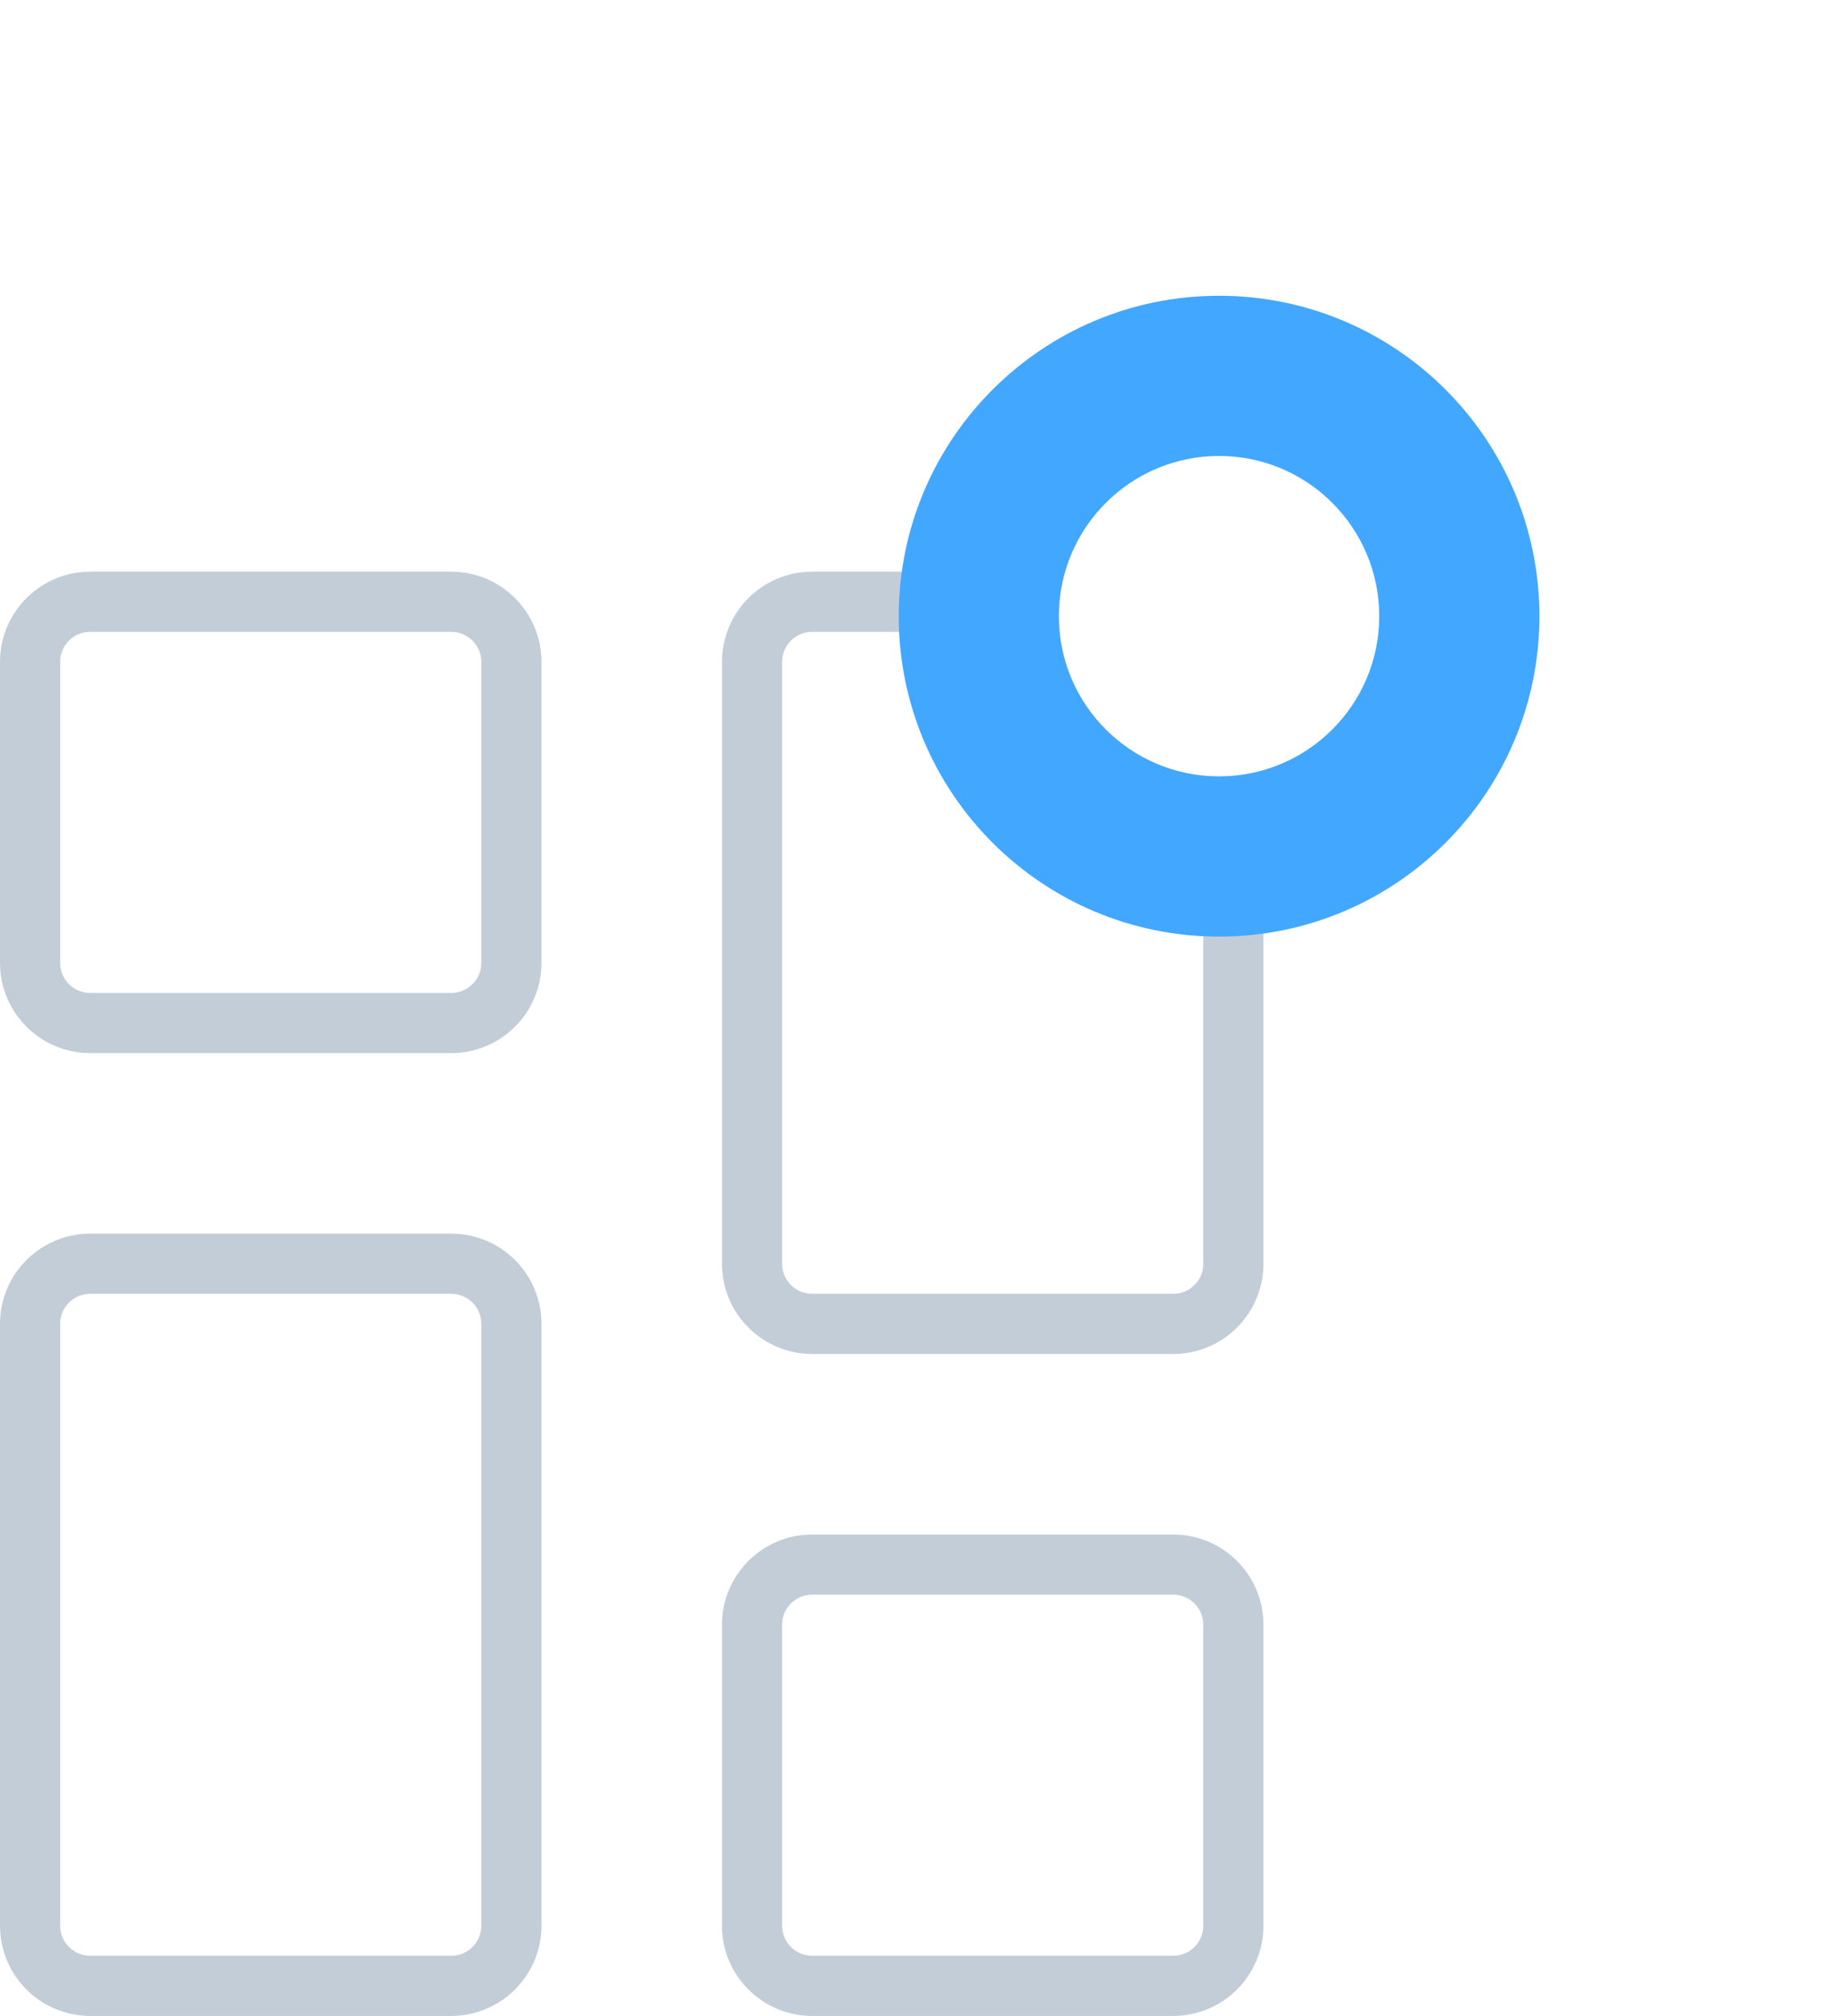
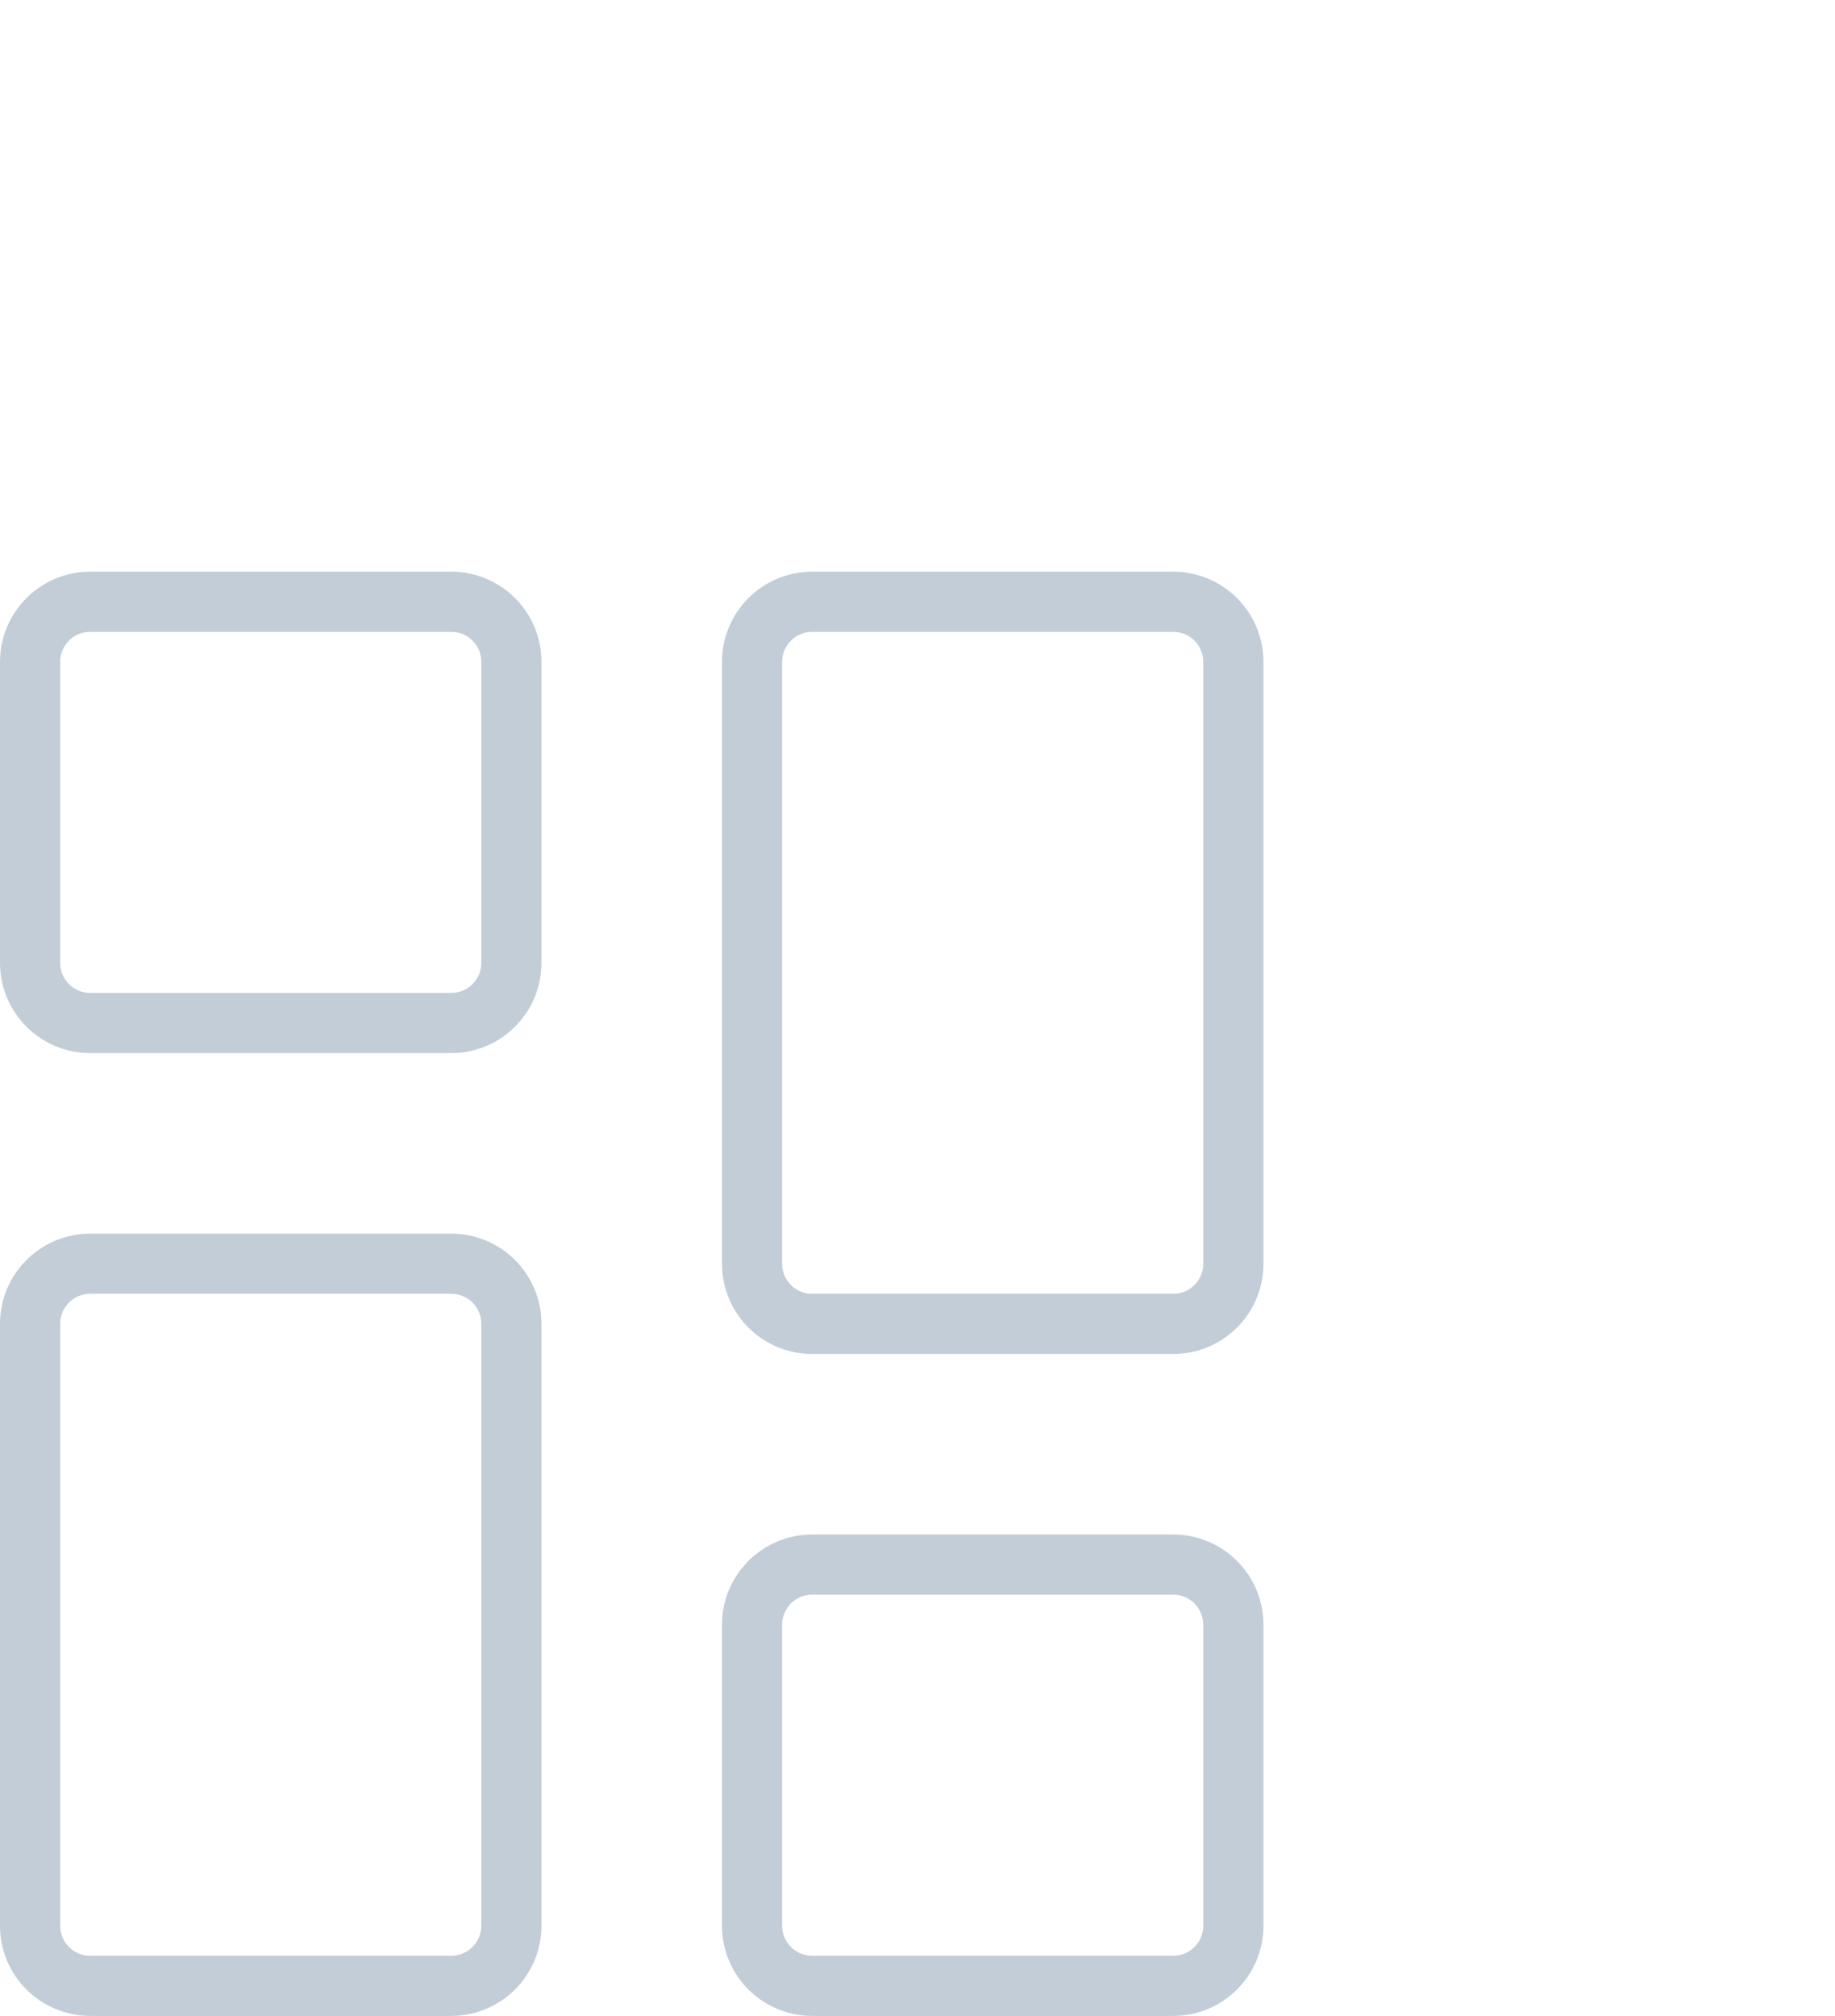
<svg xmlns="http://www.w3.org/2000/svg" width="61" height="67" viewBox="0 0 61 67" fill="none">
  <path d="M3 20H15C16.105 20 17 20.895 17 22V32C17 33.105 16.105 34 15 34H3C1.895 34 1 33.105 1 32V22C1 20.895 1.895 20 3 20ZM39 66H27C25.895 66 25 65.105 25 64V54C25 52.895 25.895 52 27 52H39C40.105 52 41 52.895 41 54V64C41 65.105 40.105 66 39 66ZM3 42H15C16.105 42 17 42.895 17 44V64C17 65.105 16.105 66 15 66H3C1.895 66 1 65.105 1 64V44C1 42.895 1.895 42 3 42ZM39 44H27C25.895 44 25 43.105 25 42V22C25 20.895 25.895 20 27 20H39C40.105 20 41 20.895 41 22V42C41 43.105 40.105 44 39 44Z" stroke="#C3CDD7" stroke-width="2" />
  <g filter="url(#filter0_f_8274_7382)">
-     <path d="M40.525 31.128C34.644 31.128 29.876 26.36 29.876 20.479C29.876 14.598 34.644 9.83 40.525 9.83C46.406 9.83 51.174 14.598 51.174 20.479C51.174 26.36 46.406 31.128 40.525 31.128Z" fill="#42A7FF" />
-   </g>
-   <path d="M40.525 25.803C37.584 25.803 35.2 23.419 35.2 20.479C35.2 17.538 37.584 15.154 40.525 15.154C43.465 15.154 45.849 17.538 45.849 20.479C45.849 23.419 43.465 25.803 40.525 25.803Z" fill="white" />
+     </g>
  <defs>
    <filter id="filter0_f_8274_7382" x="20.399" y="0.353" width="40.252" height="40.252" filterUnits="userSpaceOnUse" color-interpolation-filters="sRGB">
      <feFlood flood-opacity="0" result="BackgroundImageFix" />
      <feBlend mode="normal" in="SourceGraphic" in2="BackgroundImageFix" result="shape" />
      <feGaussianBlur stdDeviation="4.739" result="effect1_foregroundBlur_8274_7382" />
    </filter>
  </defs>
</svg>